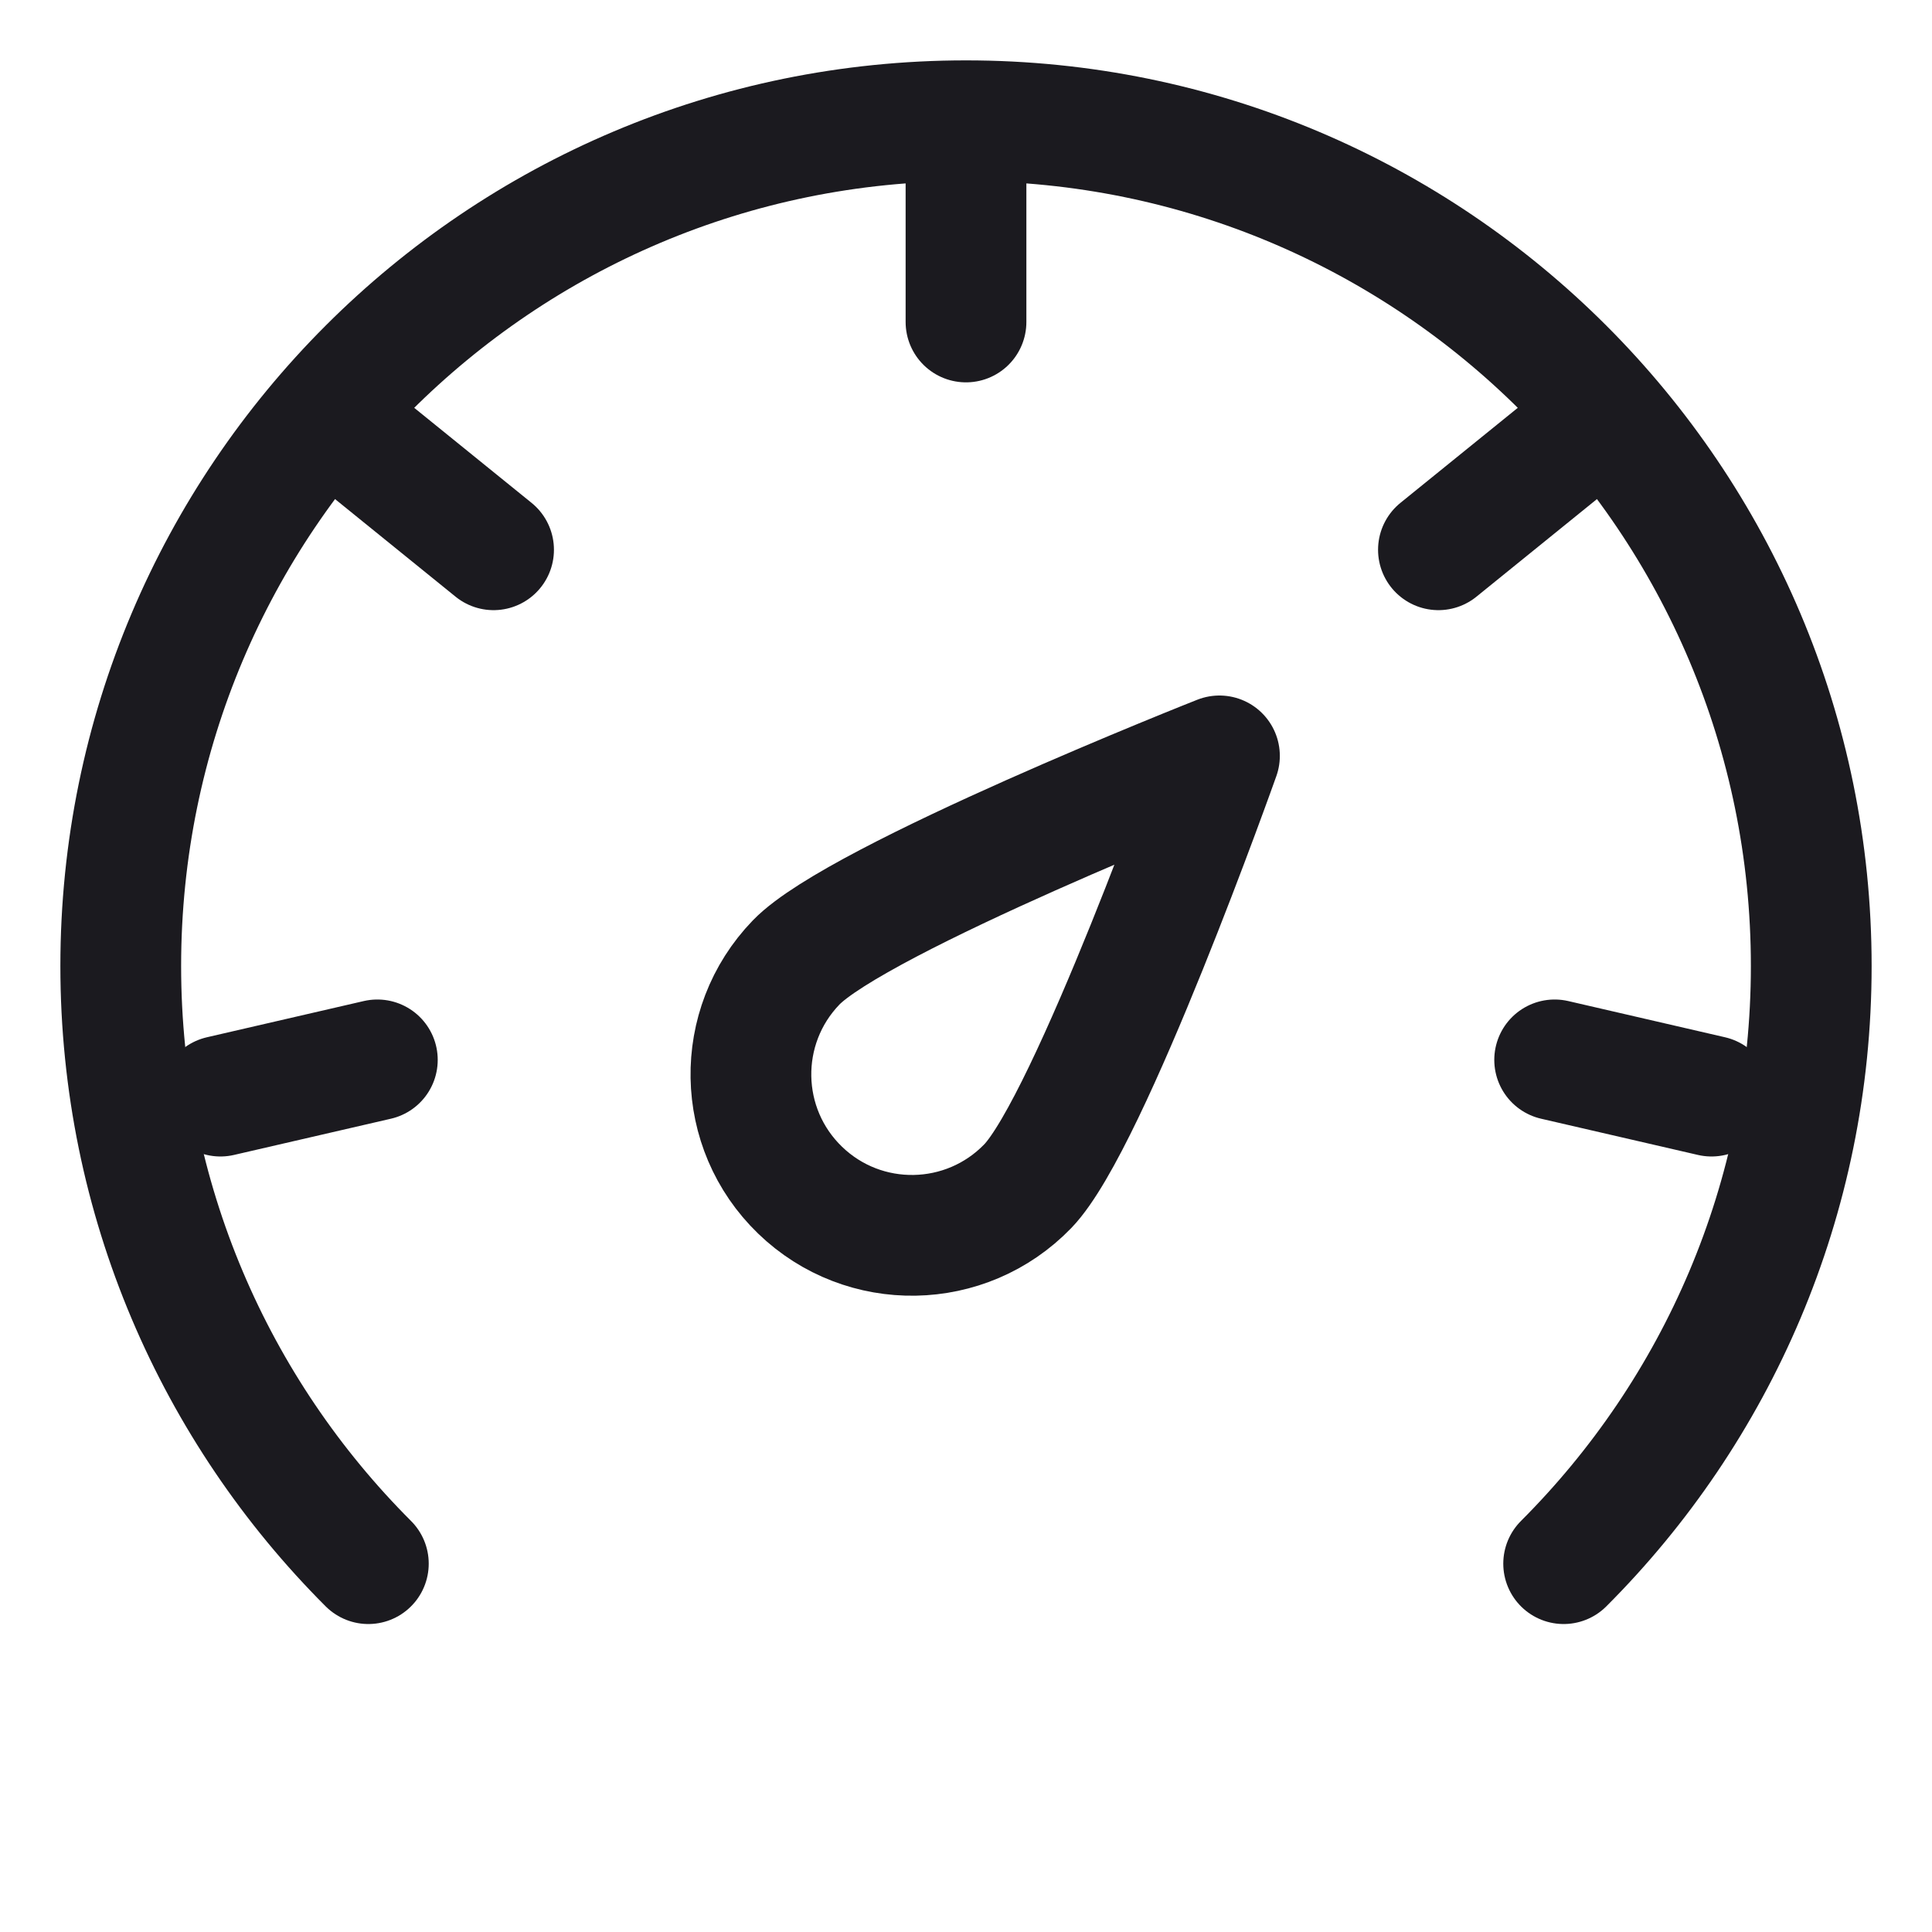
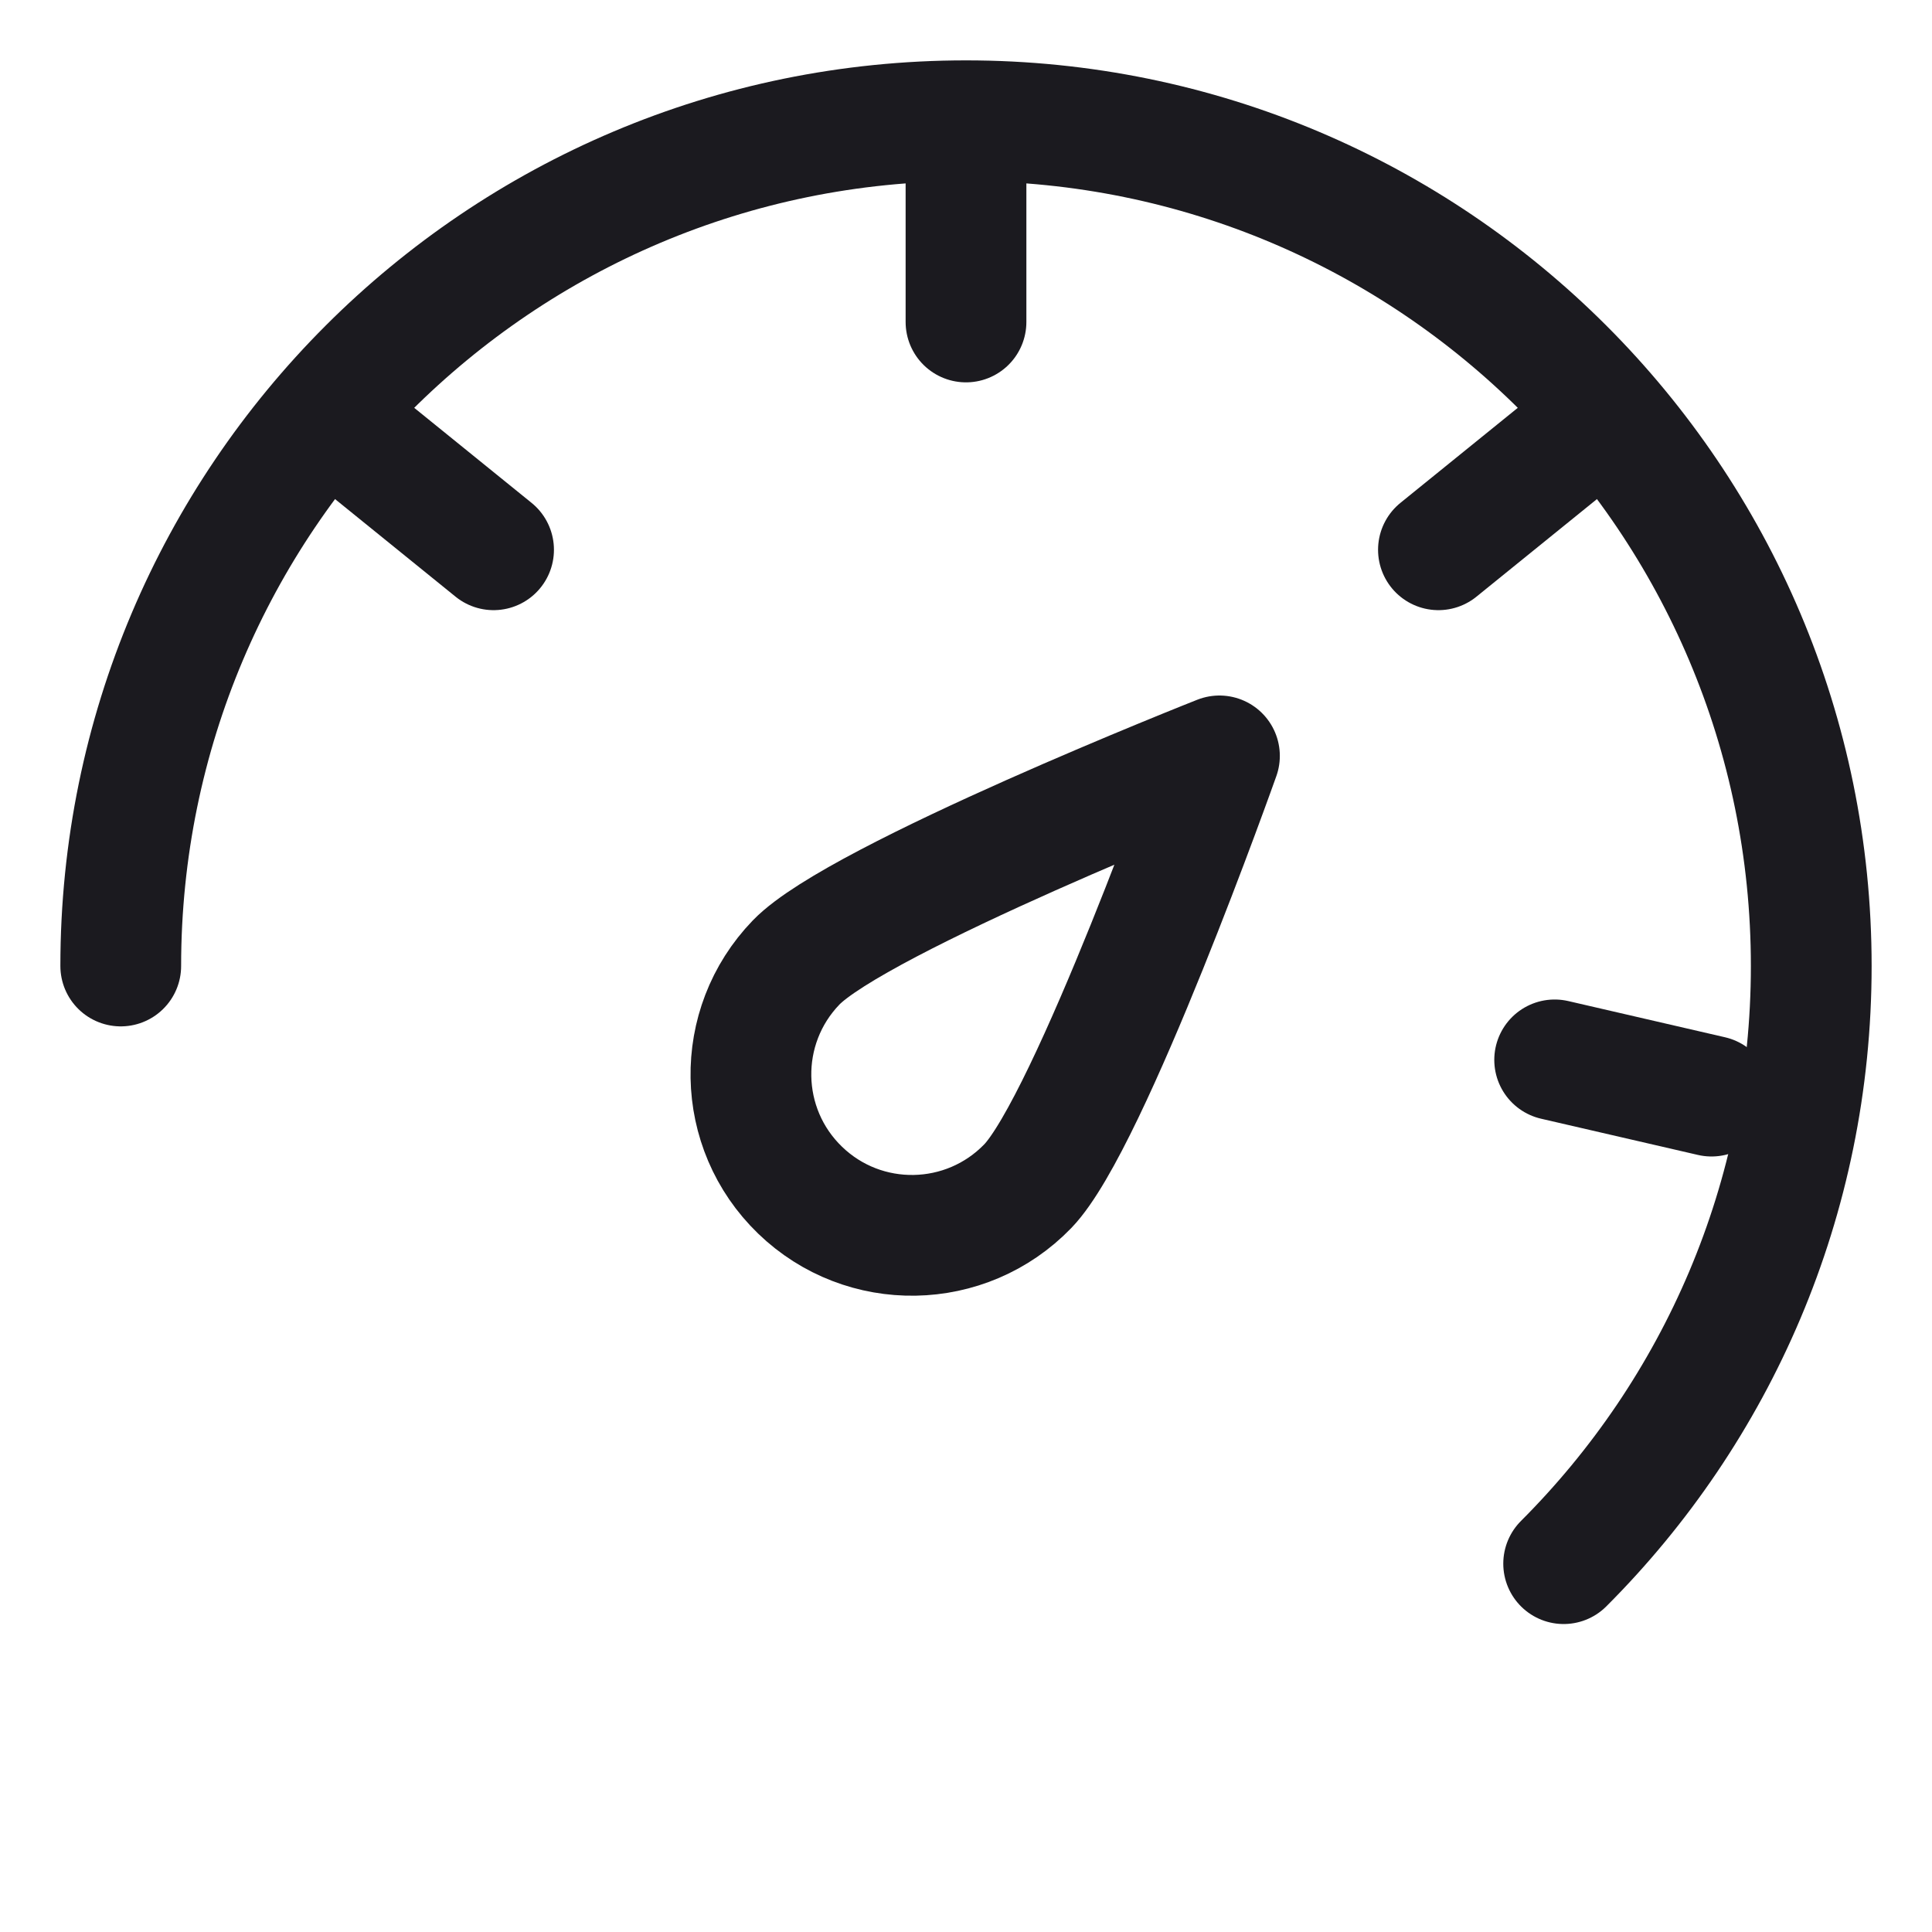
<svg xmlns="http://www.w3.org/2000/svg" width="32" height="32" viewBox="0 0 32 32" fill="none">
  <path d="M20.198 12.52C20.198 12.52 18.046 18.588 17.023 19.647C15.999 20.706 14.311 20.736 13.252 19.713C12.192 18.69 12.163 17.002 13.186 15.942C14.209 14.883 20.198 12.52 20.198 12.52Z" stroke="#1B1A1F" stroke-width="2" stroke-linejoin="round" />
-   <path d="M25.899 25.899C28.433 23.366 30 19.866 30 16C30 8.268 23.732 2 16 2C8.268 2 2 8.268 2 16C2 19.866 3.567 23.366 6.101 25.899" stroke="#1B1A1F" stroke-width="2" stroke-linecap="round" stroke-linejoin="round" />
+   <path d="M25.899 25.899C28.433 23.366 30 19.866 30 16C30 8.268 23.732 2 16 2C8.268 2 2 8.268 2 16" stroke="#1B1A1F" stroke-width="2" stroke-linecap="round" stroke-linejoin="round" />
  <path d="M16 2.666V5.333" stroke="#1B1A1F" stroke-width="2" stroke-linecap="round" stroke-linejoin="round" />
  <path d="M25.897 7.428L23.825 9.106" stroke="#1B1A1F" stroke-width="2" stroke-linecap="round" stroke-linejoin="round" />
  <path d="M28.348 18.155L25.75 17.555" stroke="#1B1A1F" stroke-width="2" stroke-linecap="round" stroke-linejoin="round" />
-   <path d="M3.651 18.155L6.25 17.555" stroke="#1B1A1F" stroke-width="2" stroke-linecap="round" stroke-linejoin="round" />
  <path d="M6.103 7.428L8.175 9.106" stroke="#1B1A1F" stroke-width="2" stroke-linecap="round" stroke-linejoin="round" />
</svg>